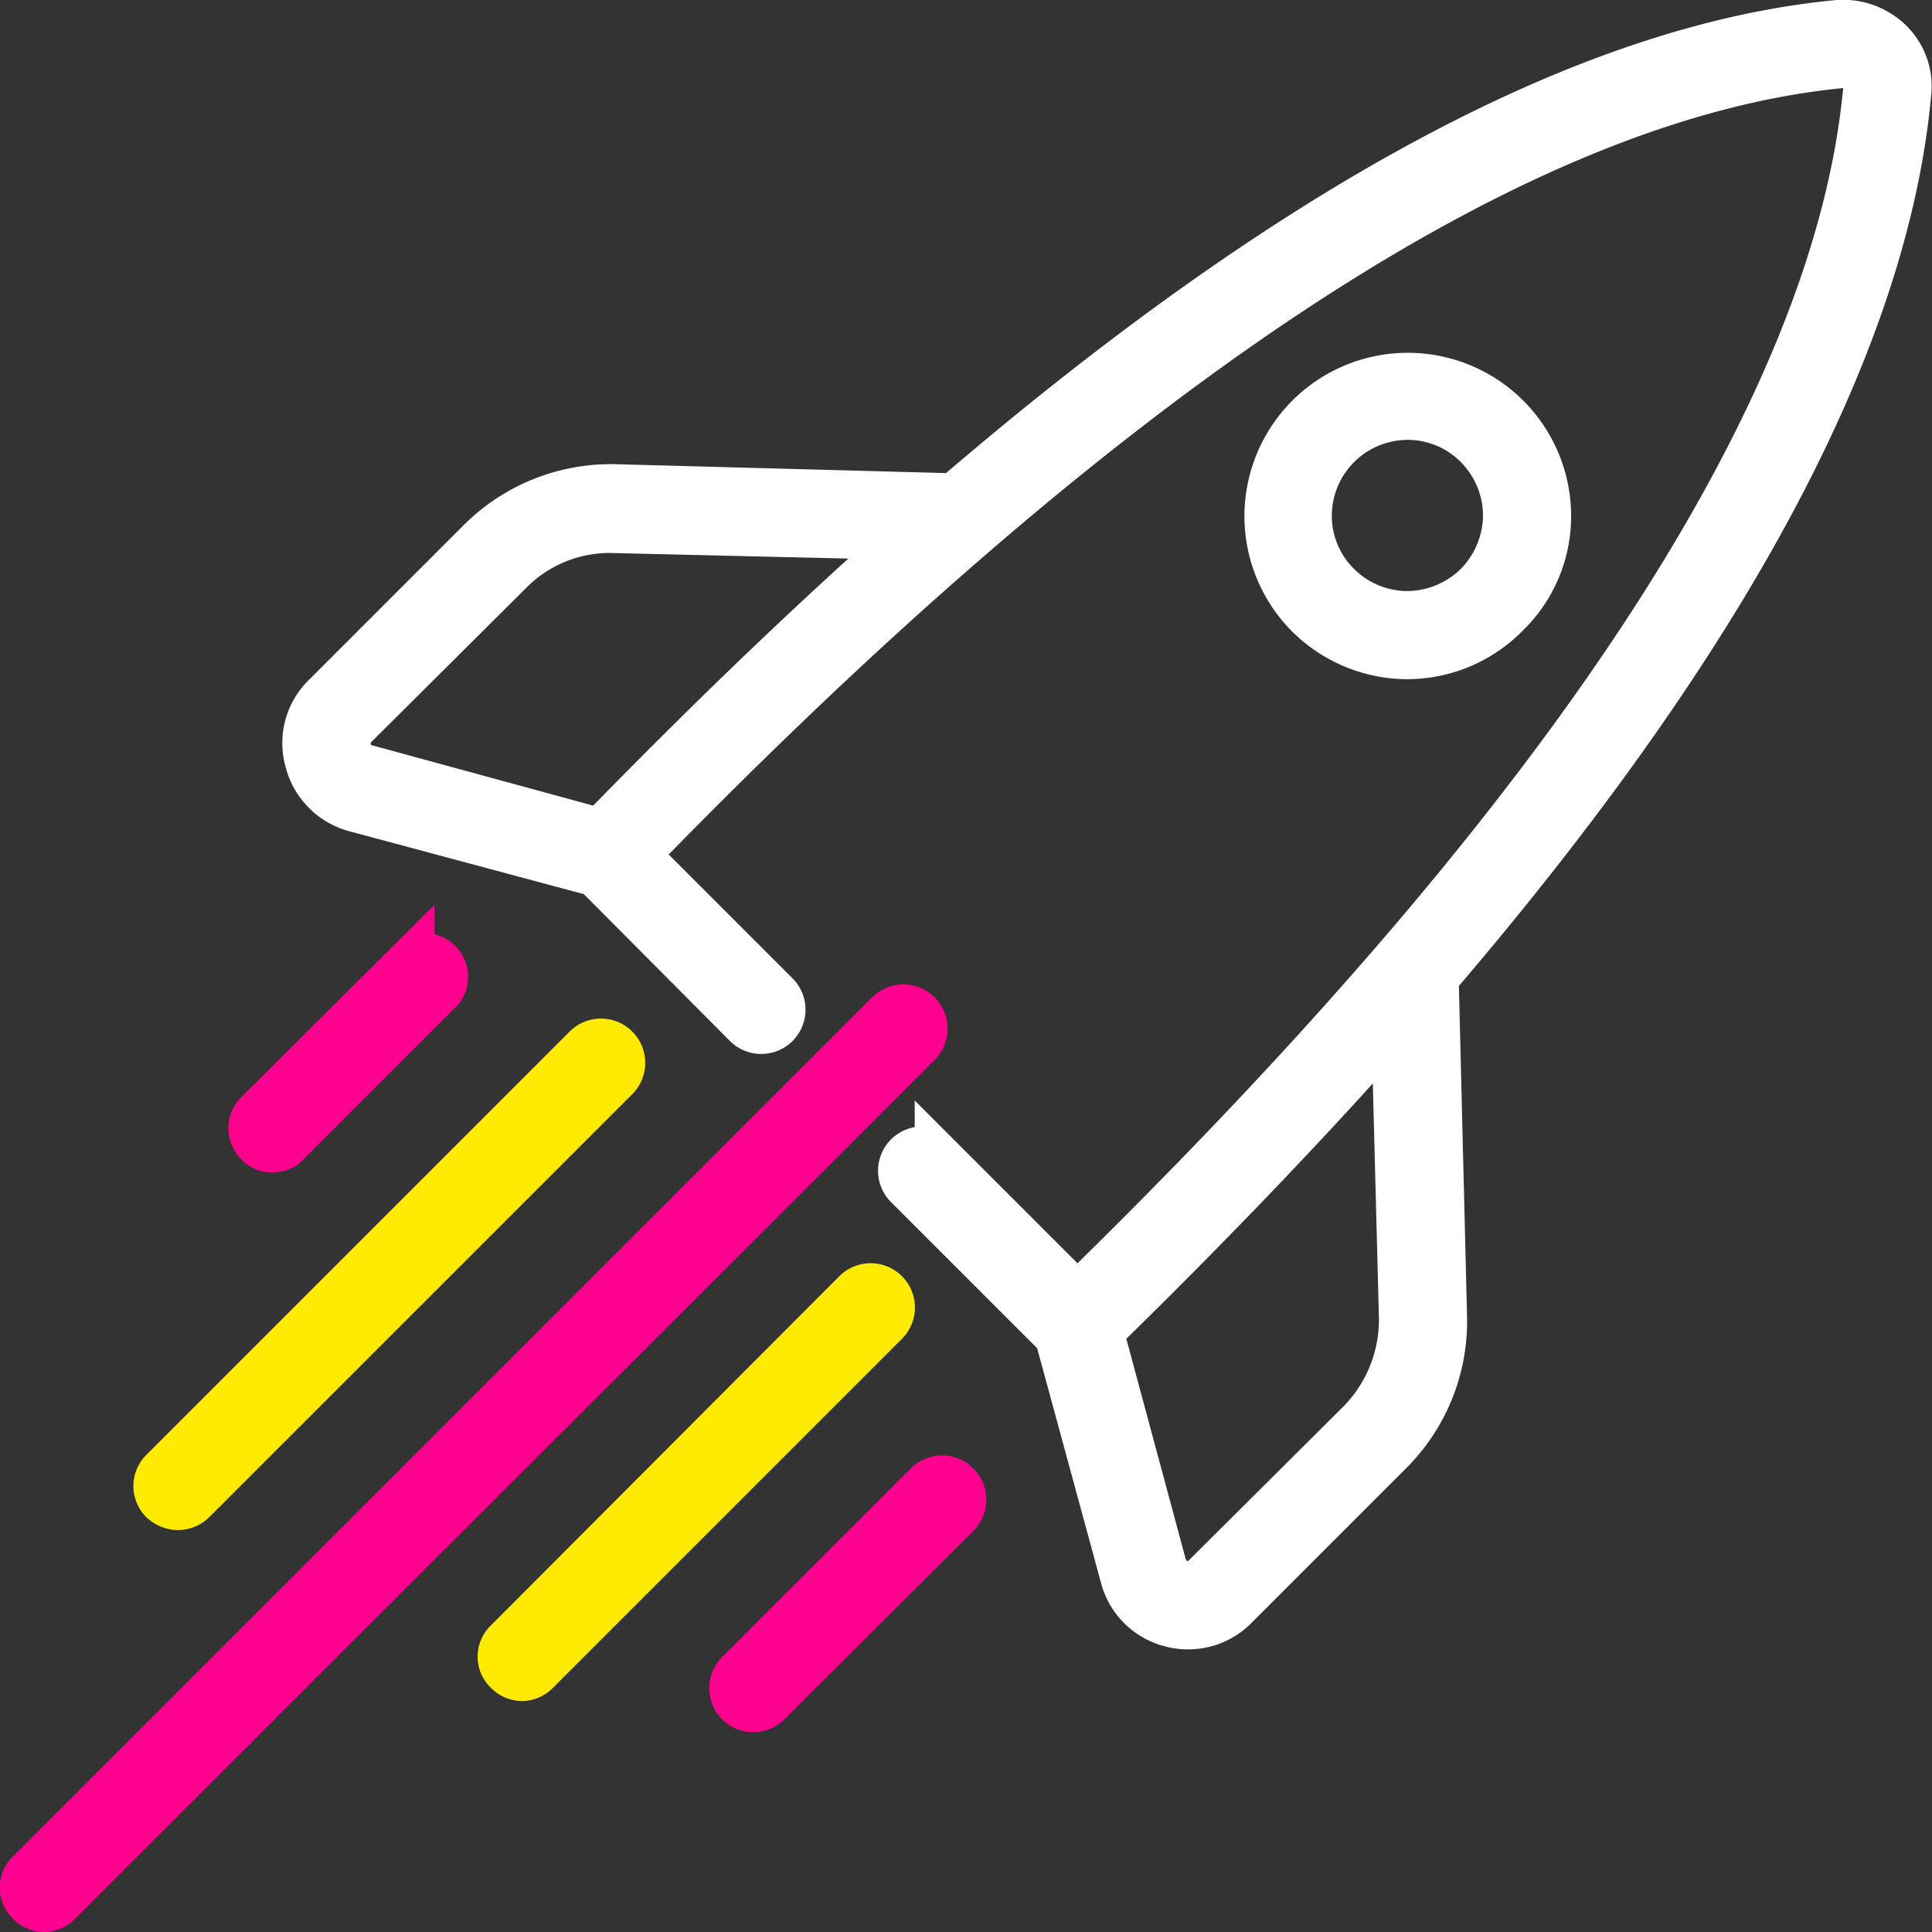
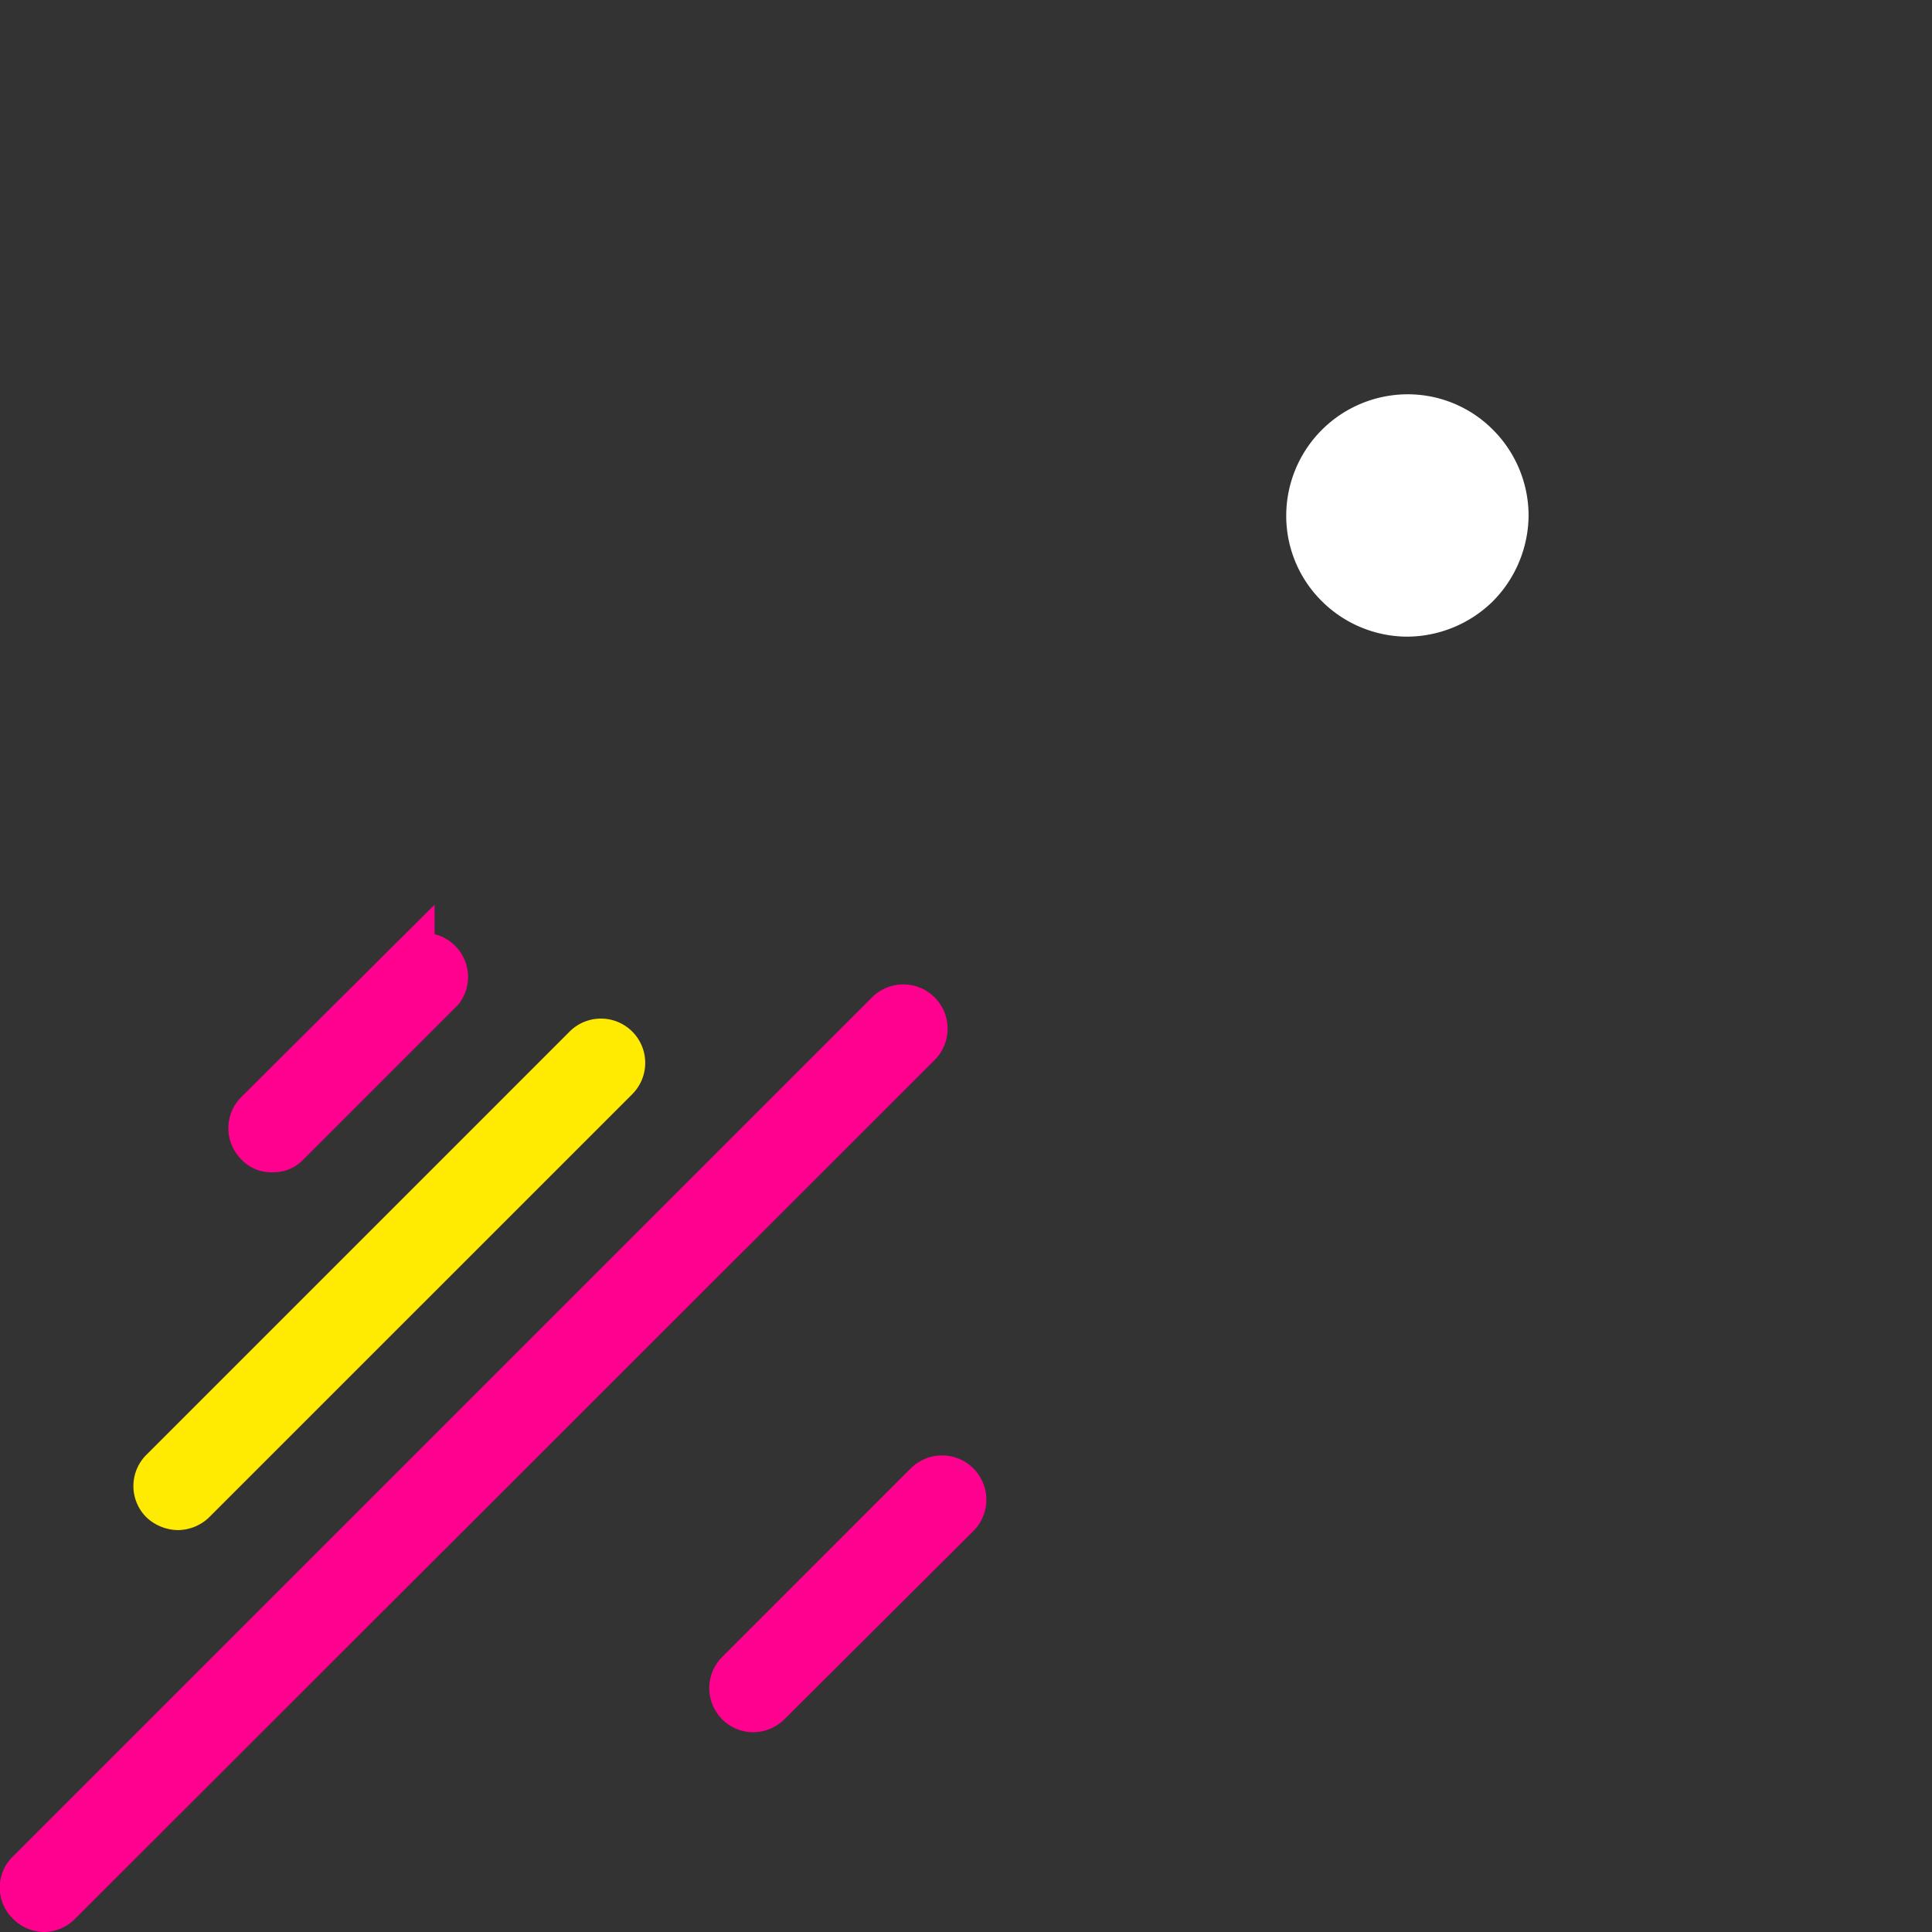
<svg xmlns="http://www.w3.org/2000/svg" id="Ebene_1" data-name="Ebene 1" viewBox="0 0 254.3 254.3">
  <rect x="0" y="0" width="254.3" height="254.3" fill="#333333" stroke="none" />
  <defs>
    <style>.cls-1{fill:#ff008f;stroke:#ff008f;}.cls-1,.cls-2,.cls-3{stroke-miterlimit:10;stroke-width:6px;}.cls-2{fill:#fff;stroke:#fff;}.cls-3{fill:#ffea01;stroke:#ffea01;}</style>
  </defs>
  <title>rakete-loehrland-5-w</title>
  <path class="cls-1" d="M5.8,251.3a2.8,2.8,0,0,1-2-.9,2.7,2.7,0,0,1,0-3.9L116.9,133.4a2.8,2.8,0,0,1,4,4L7.8,250.4A2.8,2.8,0,0,1,5.8,251.3Z" />
-   <path class="cls-2" d="M185.2,86.4a18.6,18.6,0,0,1-13.1-5.5,18.5,18.5,0,1,1,31.7-13.1,18,18,0,0,1-5.5,13.1h0A18.4,18.4,0,0,1,185.2,86.4Zm0-31.5a13,13,0,0,0-12.9,12.9,12.8,12.8,0,0,0,3.8,9.2,13,13,0,0,0,9.1,3.8,13.2,13.2,0,0,0,9.2-3.8h0a13.2,13.2,0,0,0,3.8-9.2,13,13,0,0,0-3.8-9.1A12.8,12.8,0,0,0,185.2,54.9Z" />
-   <path class="cls-2" d="M251.2,12.3a8.2,8.2,0,0,0-2.4-6.8A8.9,8.9,0,0,0,241.9,3c-32.7,3.1-71.7,24-116.3,62.3L81,64.1a24.4,24.4,0,0,0-17.9,7.2L42.8,91.6a8.6,8.6,0,0,0-2.3,8.6,8.8,8.8,0,0,0,6.2,6.3L78.4,115l19.8,19.9a2.8,2.8,0,0,0,4-4L83.8,112.5C147,47.5,200.4,12.6,242.4,8.6a3.4,3.4,0,0,1,2.4.9,2.7,2.7,0,0,1,.8,2.3c-3.9,42.1-38.9,95.4-103.8,158.7l-18.4-18.4a2.8,2.8,0,0,0-4,4l19.8,19.8,8.6,31.6a8.7,8.7,0,0,0,6.3,6.3,8.5,8.5,0,0,0,2.3.3,8.7,8.7,0,0,0,6.2-2.6L183,191.1a24.3,24.3,0,0,0,7.1-17.8L189,128.7C227.3,84,248.2,45,251.2,12.3ZM79,109.4,48.2,101a3,3,0,0,1-2.3-2.3,3.2,3.2,0,0,1,.8-3.1L67.1,75.3a18.4,18.4,0,0,1,13.8-5.5l38.4.9Q99.8,88,79,109.4Zm105.5,64a19.3,19.3,0,0,1-5.5,13.8l-20.4,20.3a3.3,3.3,0,0,1-3.1.9,3.6,3.6,0,0,1-2.3-2.3l-8.3-30.8q21.4-20.9,38.6-40.3Z" />
-   <path class="cls-3" d="M68.7,220.9a2.8,2.8,0,0,1-2-.9,2.7,2.7,0,0,1,0-3.9l45.9-46a2.8,2.8,0,0,1,4,4L70.7,220A2.8,2.8,0,0,1,68.7,220.9Z" />
+   <path class="cls-2" d="M185.2,86.4h0A18.4,18.4,0,0,1,185.2,86.4Zm0-31.5a13,13,0,0,0-12.9,12.9,12.8,12.8,0,0,0,3.8,9.2,13,13,0,0,0,9.1,3.8,13.2,13.2,0,0,0,9.2-3.8h0a13.2,13.2,0,0,0,3.8-9.2,13,13,0,0,0-3.8-9.1A12.8,12.8,0,0,0,185.2,54.9Z" />
  <path class="cls-3" d="M23.4,198.4a3.2,3.2,0,0,1-2-.8,2.8,2.8,0,0,1,0-4l55.7-55.7a2.8,2.8,0,0,1,4,4L25.4,197.6A3,3,0,0,1,23.4,198.4Z" />
  <path class="cls-1" d="M99.1,225a2.7,2.7,0,0,1-1.9-.8,2.8,2.8,0,0,1,0-4L122,195.4a2.8,2.8,0,0,1,4,4l-24.9,24.8A2.8,2.8,0,0,1,99.1,225Z" />
  <path class="cls-1" d="M35.9,151.3a2.4,2.4,0,0,1-2-.8,2.8,2.8,0,0,1,0-4l20.3-20.2a2.8,2.8,0,0,1,3.9,3.9L37.8,150.5A2.4,2.4,0,0,1,35.9,151.3Z" />
</svg>